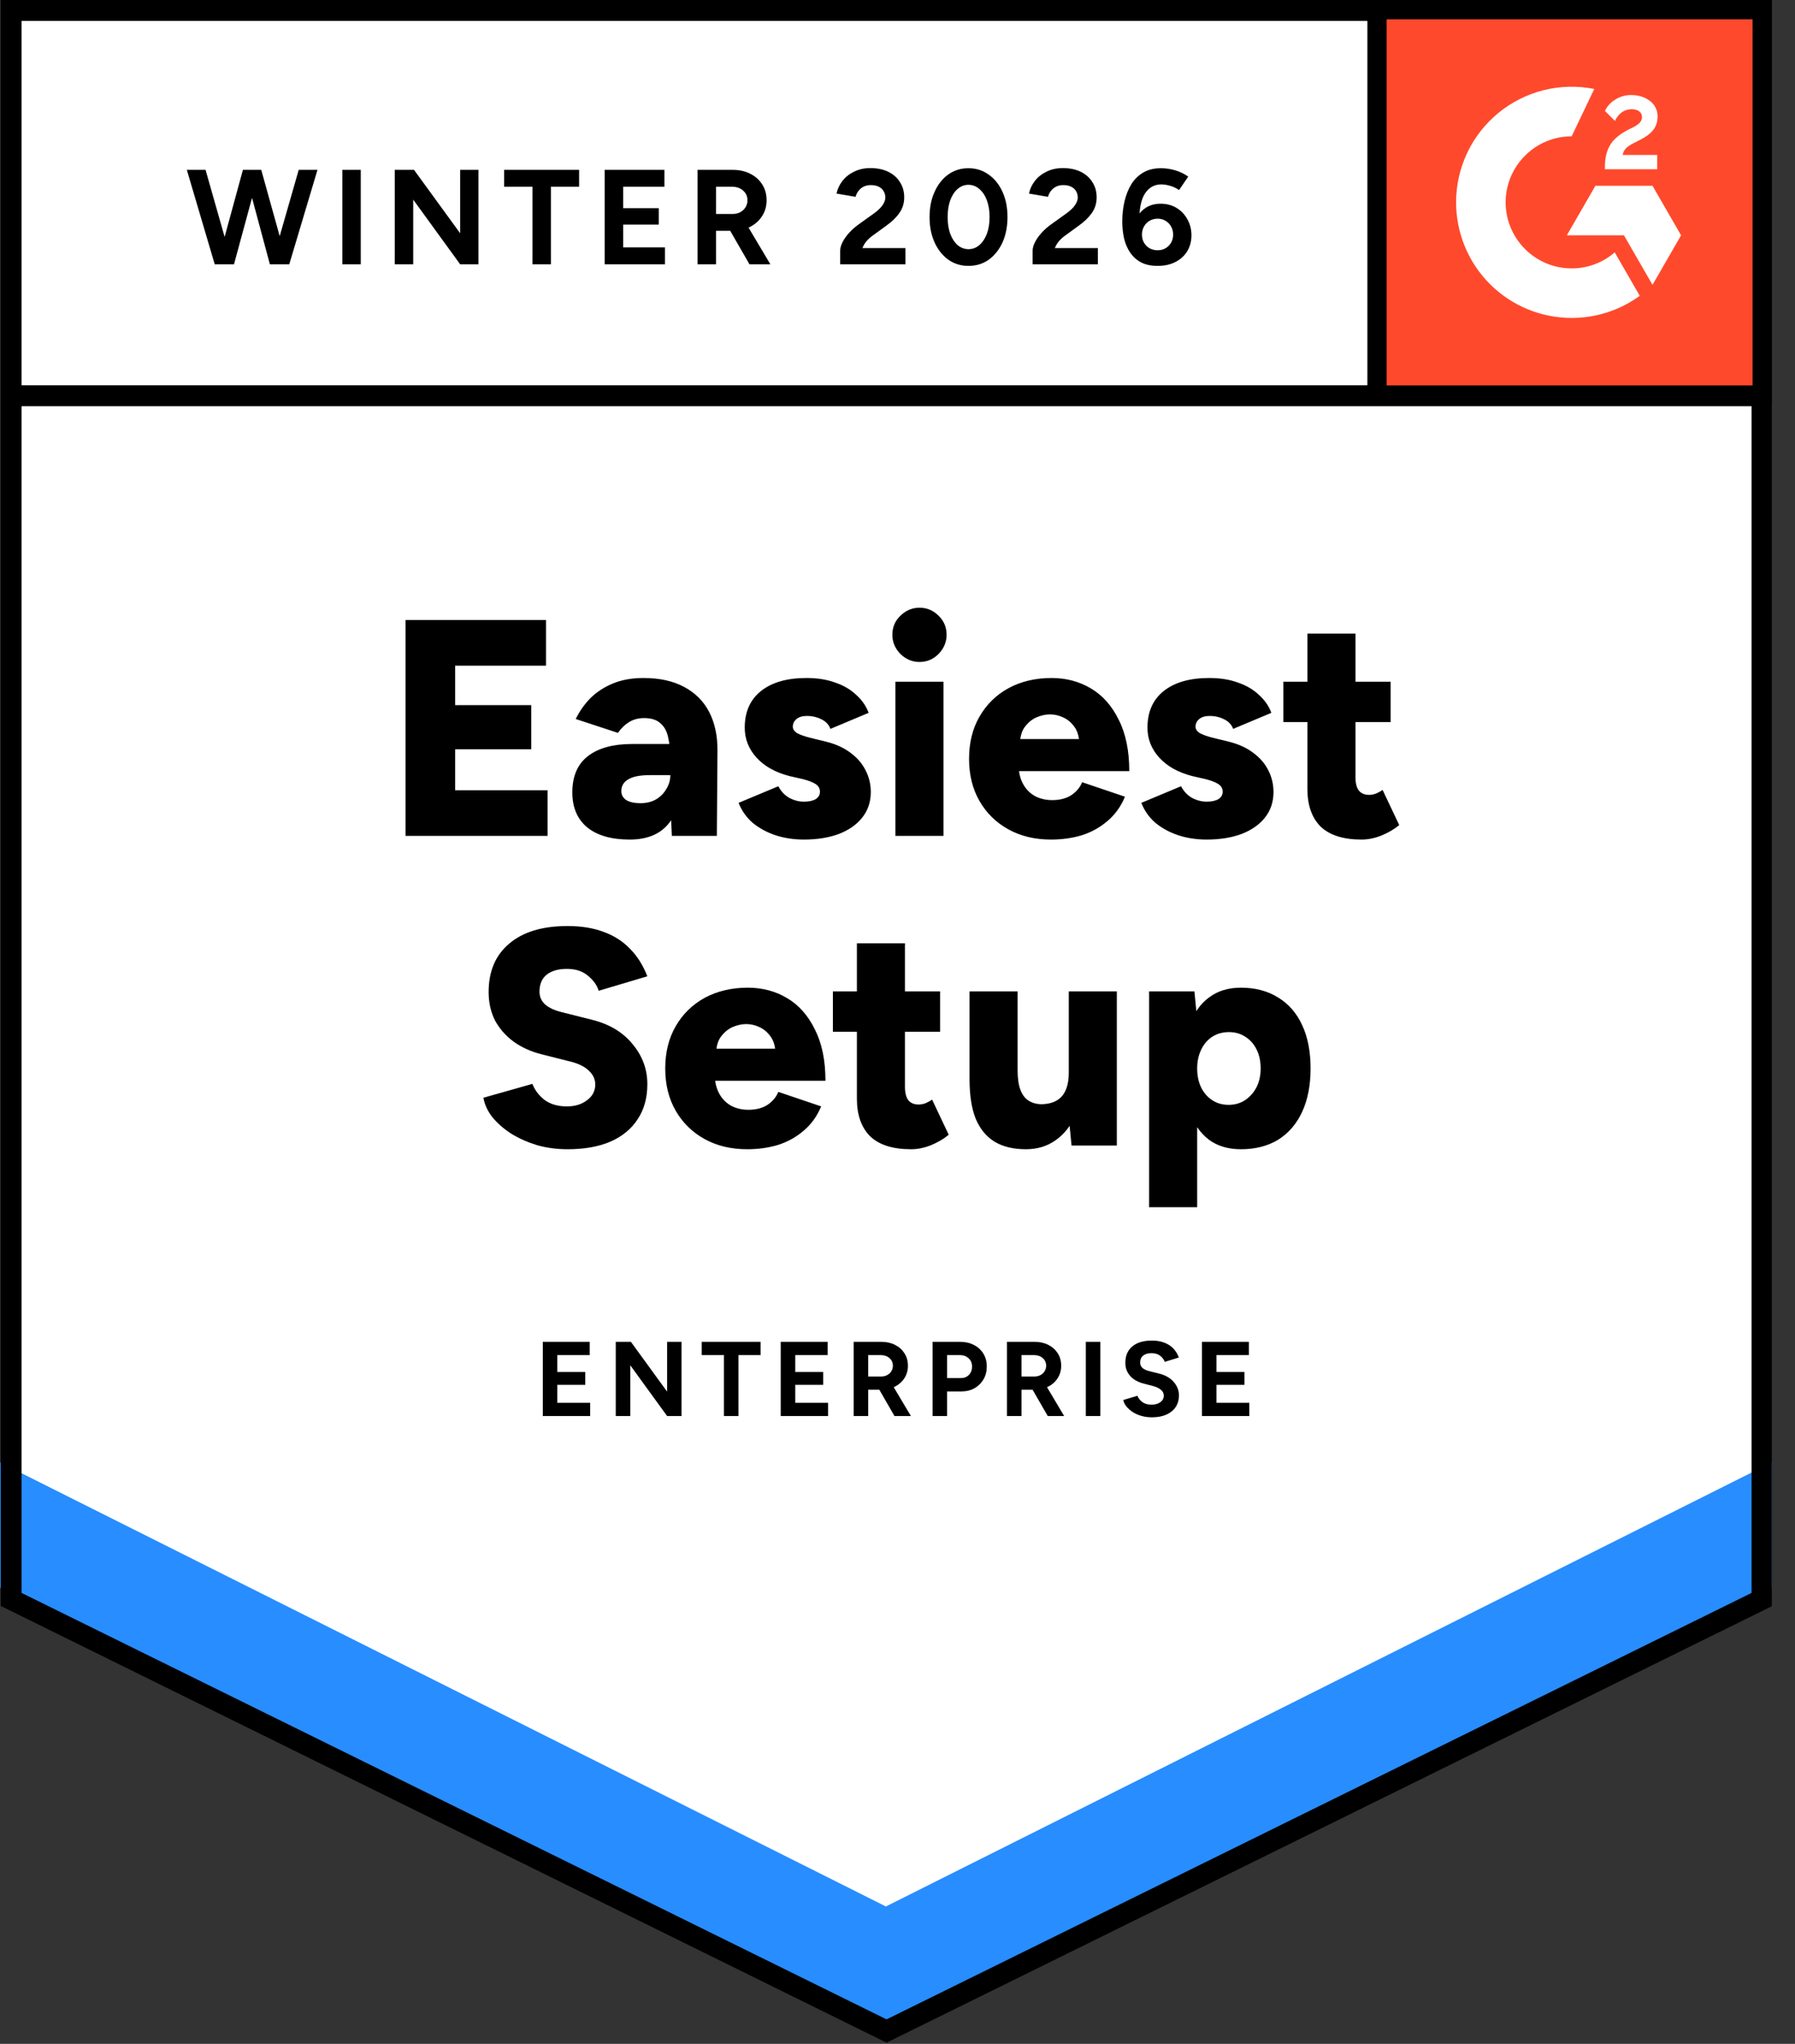
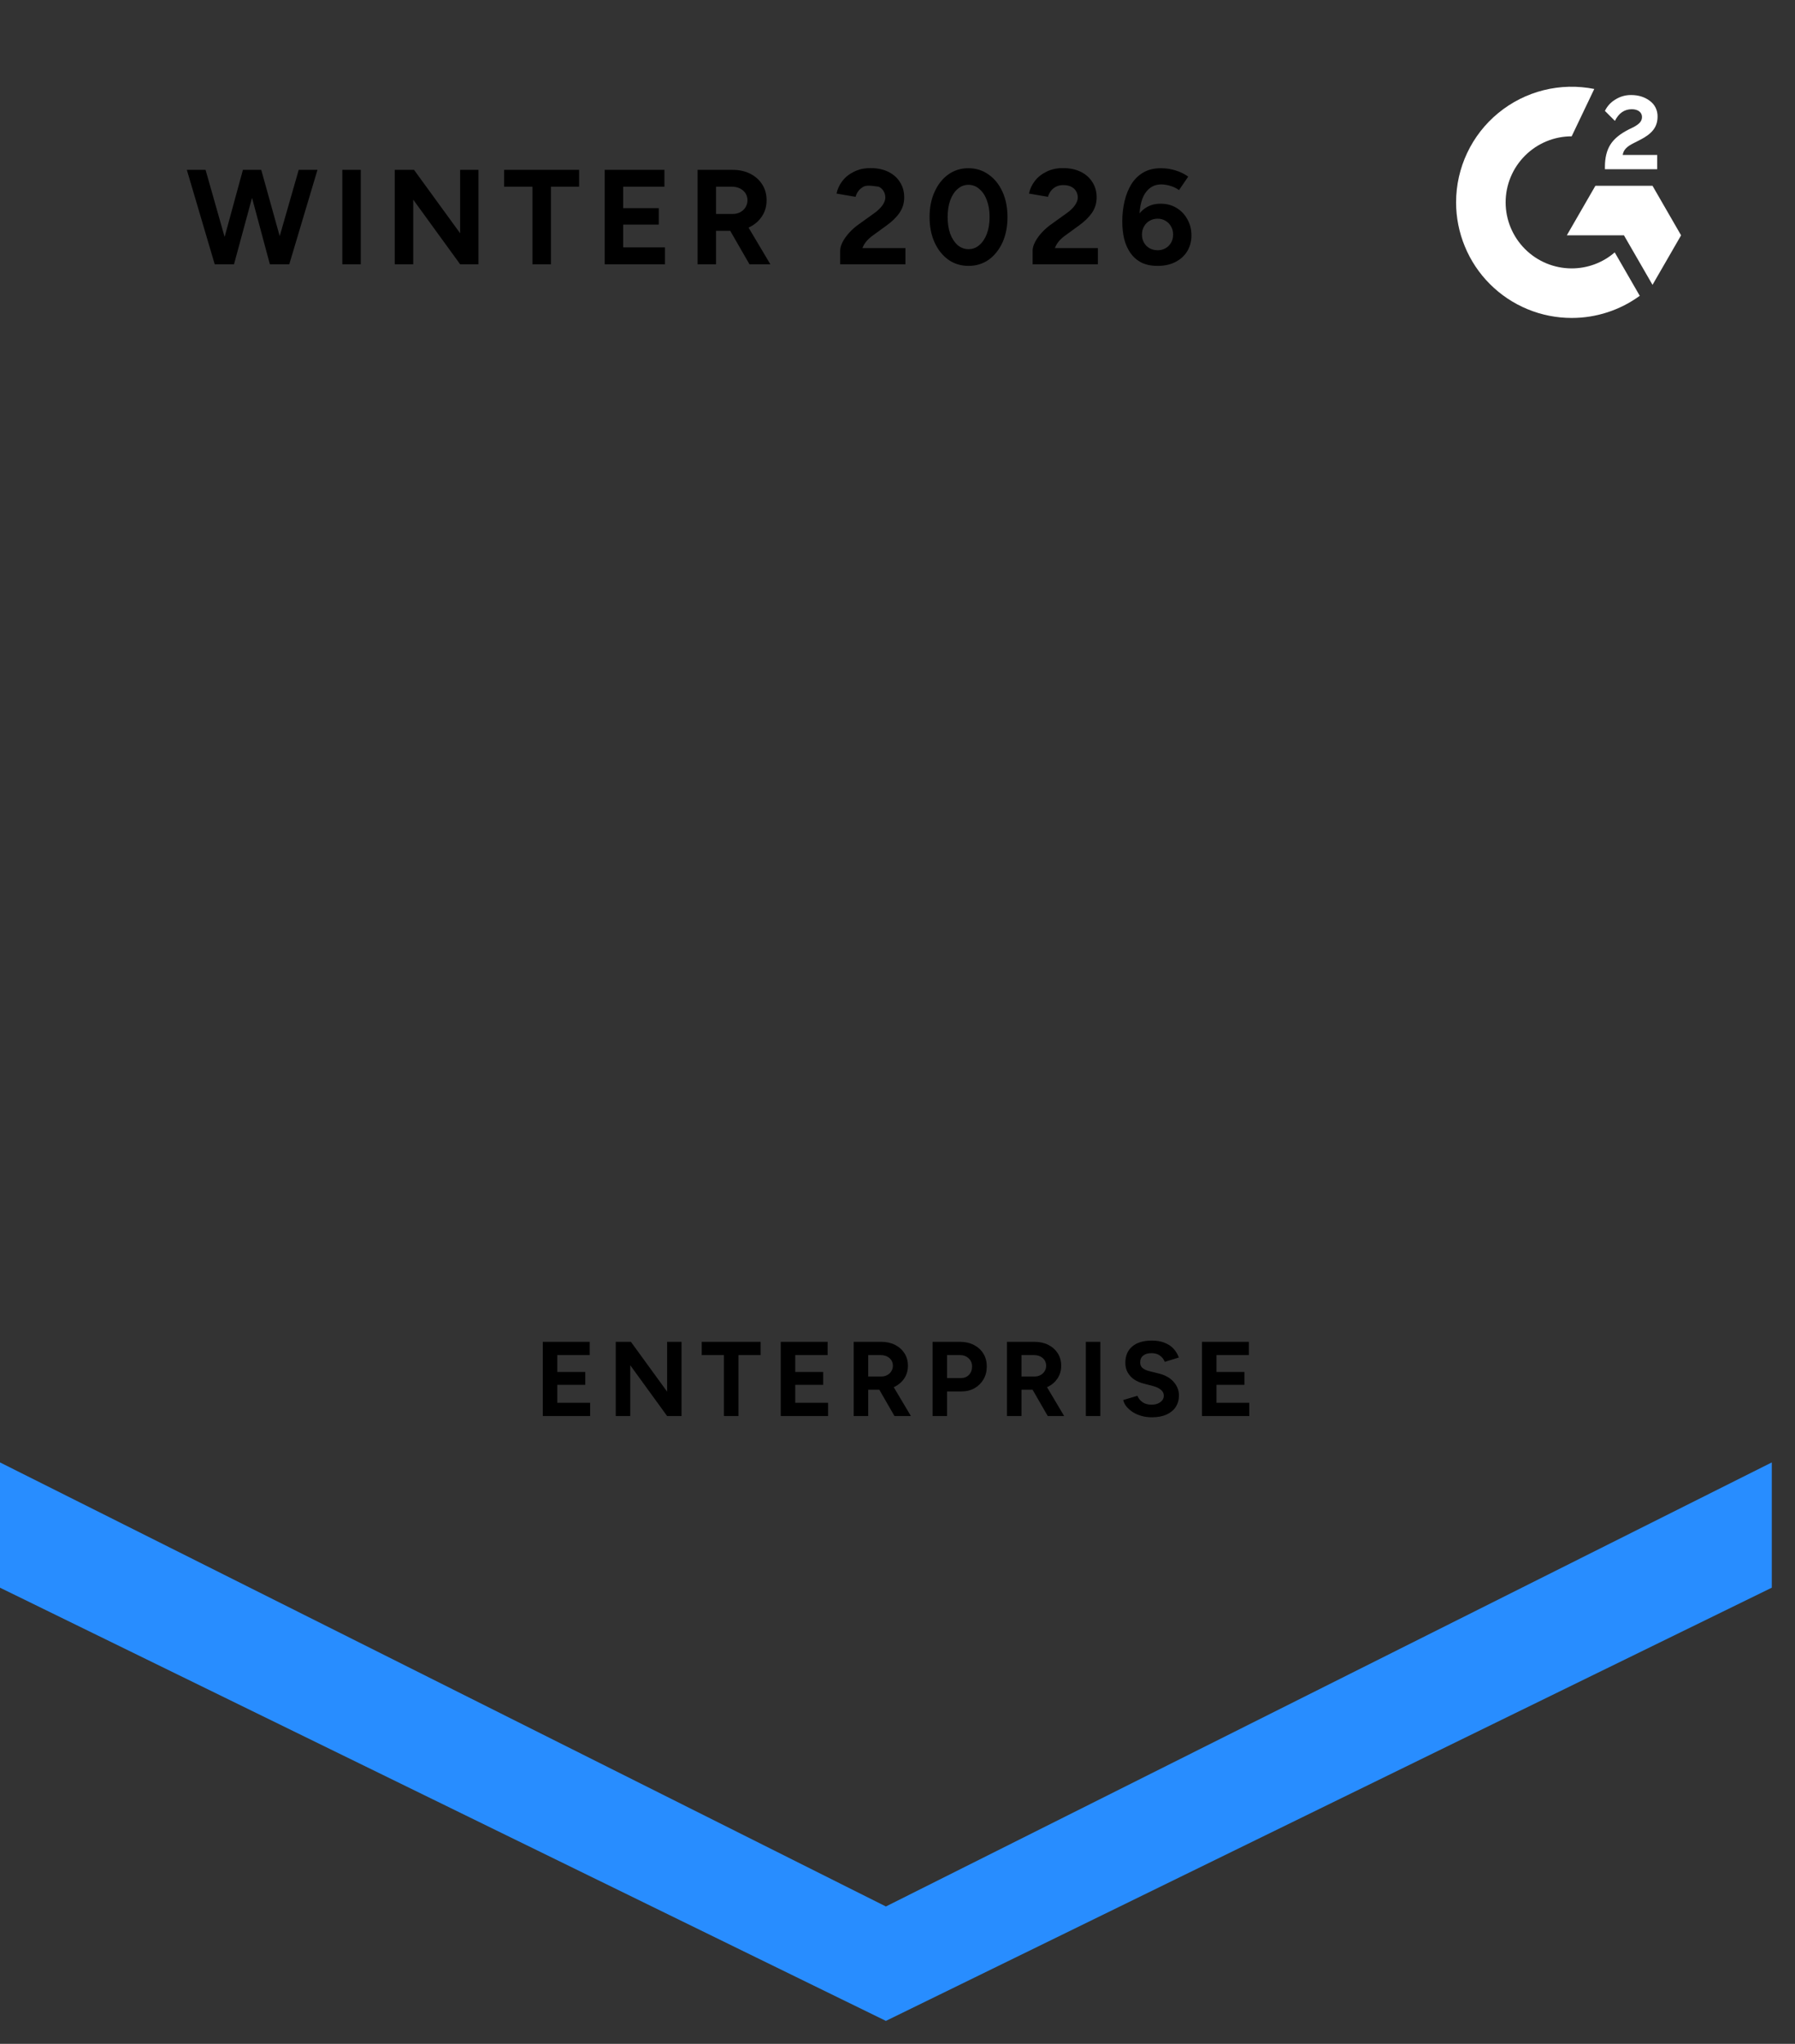
<svg xmlns="http://www.w3.org/2000/svg" width="58" height="66" viewBox="0 0 58 66" fill="none">
  <rect x="0" y="0" width="58" height="66" fill="#333333" stroke="none" />
  <g clip-path="url(#clip0_2018_228)">
-     <path d="M56.934 51.648L28.647 65.585L0.36 51.648V0.338H56.934V51.648ZM57.007 12.779H0.411Z" fill="white" />
    <path d="M0 51.269V47.224L28.625 61.563L57.25 47.224V51.269L28.625 65.258L0 51.269Z" fill="#288DFF" />
-     <path d="M57.007 12.779H0.411M56.934 51.648L28.647 65.585L0.36 51.648V0.338H56.934V51.648Z" stroke="black" stroke-width="0.675" />
-     <path d="M56.939 0.312V12.757H44.494V0.312H56.939Z" fill="#FF492C" stroke="black" stroke-width="0.622" />
    <path fill-rule="evenodd" clip-rule="evenodd" d="M53.548 5.004H52.432C52.462 4.829 52.57 4.731 52.789 4.621L52.995 4.516C53.363 4.328 53.559 4.115 53.559 3.769C53.562 3.669 53.541 3.57 53.497 3.48C53.453 3.39 53.387 3.312 53.305 3.254C53.14 3.13 52.938 3.069 52.705 3.069C52.525 3.067 52.347 3.117 52.195 3.214C52.049 3.3 51.932 3.428 51.858 3.581L52.181 3.904C52.307 3.651 52.489 3.527 52.728 3.527C52.931 3.527 53.056 3.631 53.056 3.776C53.056 3.897 52.995 3.998 52.762 4.115L52.631 4.179C52.344 4.324 52.145 4.489 52.03 4.677C51.915 4.863 51.858 5.102 51.858 5.388V5.465H53.548V5.005V5.004ZM53.396 6H51.55L50.627 7.599H52.473L53.396 9.198L54.319 7.599L53.396 6Z" fill="white" />
    <path fill-rule="evenodd" clip-rule="evenodd" d="M50.784 8.667C50.218 8.667 49.676 8.442 49.276 8.042C48.876 7.642 48.65 7.1 48.65 6.534C48.65 5.968 48.876 5.426 49.276 5.027C49.676 4.627 50.218 4.402 50.784 4.402L51.514 2.873C50.973 2.765 50.414 2.778 49.878 2.912C49.342 3.046 48.843 3.297 48.416 3.647C47.988 3.997 47.644 4.438 47.408 4.937C47.172 5.436 47.049 5.982 47.049 6.534C47.049 7.024 47.146 7.51 47.334 7.963C47.521 8.416 47.796 8.828 48.143 9.174C48.49 9.521 48.902 9.796 49.355 9.983C49.808 10.171 50.294 10.267 50.784 10.267C51.575 10.268 52.345 10.018 52.984 9.552L52.175 8.15C51.788 8.484 51.294 8.668 50.784 8.667Z" fill="white" />
-     <path d="M13.103 26.992V20.022H17.643V21.496H14.706V22.77H17.165V24.194H14.706V25.518H17.693V26.992H13.103ZM21.709 26.992L21.66 25.916V24.512C21.66 24.247 21.636 24.015 21.59 23.816C21.55 23.616 21.467 23.464 21.341 23.358C21.221 23.245 21.046 23.188 20.813 23.188C20.627 23.188 20.465 23.232 20.325 23.318C20.186 23.404 20.067 23.52 19.967 23.666L18.603 23.218C18.722 22.973 18.878 22.75 19.071 22.551C19.27 22.352 19.512 22.193 19.798 22.073C20.083 21.954 20.415 21.894 20.793 21.894C21.311 21.894 21.749 21.99 22.108 22.183C22.466 22.375 22.735 22.644 22.914 22.989C23.093 23.334 23.183 23.743 23.183 24.214L23.163 26.992H21.709ZM20.345 27.111C19.761 27.111 19.306 26.982 18.981 26.723C18.656 26.457 18.493 26.079 18.493 25.588C18.493 25.064 18.663 24.672 19.001 24.413C19.34 24.154 19.814 24.025 20.425 24.025H21.789V25.03H21.003C20.677 25.03 20.442 25.077 20.296 25.17C20.149 25.256 20.076 25.382 20.076 25.548C20.076 25.668 20.13 25.764 20.236 25.837C20.349 25.903 20.501 25.936 20.694 25.936C20.886 25.936 21.052 25.896 21.192 25.817C21.338 25.73 21.451 25.618 21.53 25.478C21.616 25.339 21.66 25.19 21.66 25.03H22.058C22.058 25.687 21.915 26.198 21.63 26.564C21.351 26.929 20.923 27.111 20.345 27.111ZM25.976 27.111C25.651 27.111 25.346 27.065 25.06 26.972C24.781 26.879 24.536 26.746 24.323 26.573C24.118 26.394 23.965 26.179 23.865 25.926L25.15 25.389C25.236 25.555 25.355 25.681 25.508 25.767C25.661 25.847 25.817 25.887 25.976 25.887C26.135 25.887 26.262 25.86 26.355 25.807C26.447 25.747 26.494 25.668 26.494 25.568C26.494 25.462 26.447 25.379 26.355 25.319C26.262 25.259 26.125 25.206 25.946 25.16L25.508 25.06C25.05 24.941 24.695 24.741 24.443 24.463C24.191 24.184 24.064 23.862 24.064 23.497C24.064 22.986 24.24 22.591 24.592 22.312C24.944 22.033 25.432 21.894 26.056 21.894C26.414 21.894 26.726 21.944 26.992 22.043C27.264 22.136 27.489 22.269 27.669 22.442C27.855 22.608 27.987 22.8 28.067 23.019L26.832 23.537C26.786 23.404 26.69 23.301 26.544 23.228C26.398 23.155 26.242 23.119 26.076 23.119C25.93 23.119 25.817 23.152 25.737 23.218C25.657 23.285 25.618 23.367 25.618 23.467C25.618 23.547 25.664 23.616 25.757 23.676C25.857 23.729 25.999 23.779 26.185 23.826L26.713 23.955C27.025 24.035 27.287 24.157 27.5 24.323C27.712 24.483 27.871 24.672 27.977 24.891C28.084 25.103 28.137 25.332 28.137 25.578C28.137 25.896 28.044 26.172 27.858 26.404C27.679 26.63 27.427 26.806 27.101 26.932C26.776 27.051 26.401 27.111 25.976 27.111ZM28.933 26.992V22.013H30.487V26.992H28.933ZM29.71 21.376C29.478 21.376 29.272 21.29 29.093 21.117C28.92 20.938 28.834 20.732 28.834 20.5C28.834 20.255 28.92 20.049 29.093 19.883C29.272 19.71 29.478 19.624 29.71 19.624C29.949 19.624 30.155 19.71 30.327 19.883C30.5 20.049 30.586 20.255 30.586 20.5C30.586 20.732 30.5 20.938 30.327 21.117C30.155 21.29 29.949 21.376 29.71 21.376ZM33.96 27.111C33.442 27.111 32.984 27.002 32.586 26.783C32.188 26.564 31.876 26.258 31.65 25.867C31.424 25.475 31.312 25.02 31.312 24.503C31.312 23.985 31.424 23.53 31.65 23.139C31.876 22.747 32.188 22.442 32.586 22.223C32.991 22.003 33.456 21.894 33.98 21.894C34.451 21.894 34.876 22.007 35.254 22.233C35.633 22.458 35.931 22.797 36.151 23.248C36.376 23.693 36.489 24.244 36.489 24.901H32.745L32.915 24.712C32.915 24.937 32.961 25.137 33.054 25.309C33.147 25.482 33.276 25.614 33.442 25.707C33.608 25.794 33.794 25.837 34 25.837C34.245 25.837 34.451 25.784 34.617 25.677C34.783 25.565 34.899 25.425 34.966 25.259L36.35 25.727C36.217 26.046 36.028 26.308 35.782 26.514C35.543 26.72 35.268 26.872 34.956 26.972C34.644 27.065 34.312 27.111 33.96 27.111ZM32.955 24.074L32.795 23.865H35.025L34.876 24.074C34.876 23.822 34.826 23.626 34.727 23.487C34.627 23.341 34.504 23.235 34.358 23.168C34.219 23.102 34.076 23.069 33.93 23.069C33.784 23.069 33.635 23.102 33.482 23.168C33.336 23.235 33.21 23.341 33.104 23.487C33.004 23.626 32.955 23.822 32.955 24.074ZM38.989 27.111C38.664 27.111 38.358 27.065 38.073 26.972C37.794 26.879 37.548 26.746 37.336 26.573C37.13 26.394 36.978 26.179 36.878 25.926L38.162 25.389C38.249 25.555 38.368 25.681 38.521 25.767C38.673 25.847 38.83 25.887 38.989 25.887C39.148 25.887 39.274 25.86 39.367 25.807C39.46 25.747 39.507 25.668 39.507 25.568C39.507 25.462 39.46 25.379 39.367 25.319C39.274 25.259 39.138 25.206 38.959 25.16L38.521 25.06C38.063 24.941 37.708 24.741 37.456 24.463C37.203 24.184 37.077 23.862 37.077 23.497C37.077 22.986 37.253 22.591 37.605 22.312C37.957 22.033 38.444 21.894 39.069 21.894C39.427 21.894 39.739 21.944 40.004 22.043C40.276 22.136 40.502 22.269 40.681 22.442C40.867 22.608 41 22.8 41.08 23.019L39.845 23.537C39.799 23.404 39.702 23.301 39.556 23.228C39.41 23.155 39.254 23.119 39.088 23.119C38.942 23.119 38.83 23.152 38.75 23.218C38.67 23.285 38.63 23.367 38.63 23.467C38.63 23.547 38.677 23.616 38.77 23.676C38.869 23.729 39.012 23.779 39.198 23.826L39.726 23.955C40.038 24.035 40.3 24.157 40.512 24.323C40.725 24.483 40.884 24.672 40.99 24.891C41.096 25.103 41.149 25.332 41.149 25.578C41.149 25.896 41.056 26.172 40.871 26.404C40.691 26.63 40.439 26.806 40.114 26.932C39.789 27.051 39.414 27.111 38.989 27.111ZM43.997 27.111C43.406 27.111 42.965 26.972 42.673 26.693C42.388 26.408 42.245 26.003 42.245 25.478V20.46H43.798V25.09C43.798 25.289 43.834 25.435 43.907 25.528C43.98 25.621 44.093 25.668 44.246 25.668C44.306 25.668 44.376 25.654 44.455 25.628C44.535 25.595 44.608 25.555 44.674 25.508L45.212 26.643C45.053 26.776 44.86 26.889 44.634 26.982C44.415 27.068 44.203 27.111 43.997 27.111ZM41.468 23.318V22.013H44.933V23.318H41.468ZM18.338 37.111C17.999 37.111 17.674 37.068 17.362 36.982C17.057 36.889 16.778 36.766 16.526 36.613C16.28 36.454 16.078 36.278 15.918 36.086C15.759 35.886 15.66 35.674 15.62 35.448L17.203 35C17.276 35.193 17.402 35.362 17.581 35.508C17.767 35.648 17.999 35.721 18.278 35.727C18.55 35.734 18.776 35.671 18.955 35.538C19.141 35.405 19.234 35.233 19.234 35.02C19.234 34.854 19.168 34.708 19.035 34.582C18.909 34.456 18.726 34.36 18.487 34.294L17.502 34.045C17.156 33.958 16.854 33.822 16.596 33.636C16.343 33.45 16.144 33.225 15.998 32.959C15.859 32.687 15.789 32.379 15.789 32.033C15.789 31.363 16.011 30.842 16.456 30.47C16.901 30.092 17.528 29.903 18.338 29.903C18.783 29.903 19.171 29.966 19.503 30.092C19.835 30.211 20.117 30.39 20.349 30.63C20.588 30.868 20.777 31.167 20.917 31.526L19.344 31.994C19.291 31.814 19.174 31.652 18.995 31.506C18.823 31.36 18.597 31.287 18.318 31.287C18.039 31.287 17.82 31.35 17.661 31.476C17.508 31.602 17.432 31.784 17.432 32.023C17.432 32.189 17.495 32.329 17.621 32.442C17.747 32.548 17.92 32.627 18.139 32.681L19.125 32.929C19.689 33.069 20.127 33.331 20.439 33.716C20.757 34.094 20.917 34.526 20.917 35.01C20.917 35.448 20.814 35.824 20.608 36.135C20.409 36.447 20.117 36.69 19.732 36.862C19.347 37.028 18.882 37.111 18.338 37.111ZM24.143 37.111C23.625 37.111 23.167 37.002 22.769 36.783C22.371 36.564 22.059 36.258 21.833 35.867C21.607 35.475 21.495 35.02 21.495 34.503C21.495 33.985 21.607 33.53 21.833 33.139C22.059 32.747 22.371 32.442 22.769 32.222C23.174 32.004 23.639 31.894 24.163 31.894C24.634 31.894 25.059 32.007 25.437 32.233C25.816 32.458 26.114 32.797 26.333 33.248C26.559 33.693 26.672 34.244 26.672 34.901H22.928L23.098 34.712C23.098 34.937 23.144 35.136 23.237 35.309C23.33 35.482 23.459 35.614 23.625 35.707C23.791 35.794 23.977 35.837 24.183 35.837C24.428 35.837 24.634 35.784 24.8 35.677C24.966 35.565 25.082 35.425 25.149 35.259L26.533 35.727C26.4 36.046 26.211 36.308 25.965 36.514C25.726 36.72 25.451 36.872 25.139 36.972C24.827 37.065 24.495 37.111 24.143 37.111ZM23.137 34.074L22.978 33.865H25.208L25.059 34.074C25.059 33.822 25.009 33.626 24.91 33.487C24.81 33.341 24.687 33.235 24.541 33.168C24.402 33.102 24.259 33.069 24.113 33.069C23.967 33.069 23.818 33.102 23.665 33.168C23.519 33.235 23.393 33.341 23.287 33.487C23.187 33.626 23.137 33.822 23.137 34.074ZM29.441 37.111C28.85 37.111 28.408 36.972 28.116 36.693C27.831 36.408 27.688 36.003 27.688 35.478V30.46H29.241V35.09C29.241 35.289 29.278 35.435 29.351 35.528C29.424 35.621 29.537 35.667 29.689 35.667C29.749 35.667 29.819 35.654 29.899 35.628C29.978 35.594 30.051 35.555 30.118 35.508L30.655 36.643C30.496 36.776 30.303 36.889 30.078 36.982C29.859 37.068 29.646 37.111 29.441 37.111ZM26.912 33.318V32.013H30.377V33.318H26.912ZM34.624 36.992L34.534 36.076V32.013H36.087V36.992H34.624ZM31.328 34.562V32.013H32.881V34.562H31.328ZM32.881 34.562C32.881 34.821 32.911 35.03 32.971 35.19C33.031 35.349 33.117 35.465 33.23 35.538C33.343 35.611 33.475 35.651 33.628 35.657C33.927 35.657 34.152 35.575 34.305 35.409C34.458 35.236 34.534 34.98 34.534 34.642H35.002C35.002 35.166 34.922 35.614 34.763 35.986C34.604 36.351 34.385 36.63 34.106 36.822C33.834 37.015 33.515 37.111 33.15 37.111C32.752 37.111 32.416 37.032 32.144 36.872C31.872 36.706 31.666 36.457 31.527 36.126C31.394 35.794 31.328 35.369 31.328 34.851V34.562H32.881ZM37.13 38.983V32.013H38.594L38.683 32.929V38.983H37.13ZM40.097 37.111C39.685 37.111 39.34 37.008 39.062 36.803C38.783 36.59 38.574 36.288 38.434 35.897C38.295 35.505 38.225 35.04 38.225 34.503C38.225 33.958 38.295 33.494 38.434 33.109C38.574 32.717 38.783 32.418 39.062 32.213C39.34 32 39.685 31.894 40.097 31.894C40.562 31.894 40.963 32 41.302 32.213C41.64 32.418 41.899 32.717 42.078 33.109C42.258 33.494 42.347 33.958 42.347 34.503C42.347 35.04 42.258 35.505 42.078 35.897C41.899 36.288 41.64 36.59 41.302 36.803C40.963 37.008 40.562 37.111 40.097 37.111ZM39.699 35.677C39.898 35.677 40.074 35.628 40.227 35.528C40.379 35.428 40.502 35.292 40.595 35.12C40.688 34.941 40.734 34.735 40.734 34.503C40.734 34.27 40.691 34.068 40.605 33.895C40.519 33.716 40.396 33.577 40.236 33.477C40.084 33.377 39.908 33.328 39.709 33.328C39.51 33.328 39.33 33.377 39.171 33.477C39.018 33.577 38.899 33.716 38.813 33.895C38.726 34.074 38.683 34.277 38.683 34.503C38.683 34.735 38.726 34.941 38.813 35.12C38.899 35.292 39.018 35.428 39.171 35.528C39.324 35.628 39.5 35.677 39.699 35.677Z" fill="black" />
    <path d="M17.539 45.726V43.33H19.055V43.758H18.008V44.302H18.911V44.719H18.008V45.298H19.069V45.726H17.539ZM19.896 45.726V43.33H20.386L21.556 44.938V43.33H22.022V45.726H21.556L20.365 44.086V45.726H19.896ZM23.392 45.726V43.758H22.674V43.33H24.577V43.758H23.861V45.726H23.392ZM25.227 45.726V43.33H26.743V43.758H25.696V44.302H26.599V44.719H25.696V45.298H26.757V45.726H25.227ZM27.584 45.726V43.33H28.474C28.643 43.33 28.793 43.363 28.923 43.429C29.053 43.495 29.154 43.587 29.227 43.703C29.3 43.817 29.337 43.95 29.337 44.103C29.337 44.254 29.298 44.389 29.221 44.507C29.145 44.623 29.041 44.715 28.909 44.781C28.777 44.845 28.626 44.877 28.457 44.877H28.053V45.726H27.584ZM28.902 45.726L28.348 44.764L28.707 44.507L29.433 45.726H28.902ZM28.053 44.449H28.478C28.549 44.449 28.611 44.434 28.666 44.404C28.723 44.375 28.768 44.334 28.799 44.281C28.834 44.229 28.851 44.169 28.851 44.103C28.851 44.001 28.813 43.917 28.738 43.853C28.665 43.79 28.57 43.758 28.454 43.758H28.053V44.449ZM30.133 45.726V43.33H31.023C31.191 43.33 31.341 43.364 31.471 43.432C31.601 43.499 31.703 43.592 31.776 43.713C31.849 43.832 31.885 43.97 31.885 44.127C31.885 44.282 31.85 44.42 31.779 44.541C31.708 44.662 31.611 44.758 31.488 44.829C31.365 44.897 31.222 44.932 31.06 44.932H30.602V45.726H30.133ZM30.602 44.5H31.05C31.155 44.5 31.241 44.466 31.307 44.398C31.375 44.327 31.409 44.237 31.409 44.127C31.409 44.018 31.372 43.929 31.296 43.86C31.223 43.792 31.129 43.758 31.012 43.758H30.602V44.5ZM32.537 45.726V43.33H33.427C33.596 43.33 33.745 43.363 33.875 43.429C34.005 43.495 34.107 43.587 34.18 43.703C34.253 43.817 34.289 43.95 34.289 44.103C34.289 44.254 34.251 44.389 34.173 44.507C34.098 44.623 33.994 44.715 33.862 44.781C33.729 44.845 33.579 44.877 33.41 44.877H33.006V45.726H32.537ZM33.855 45.726L33.3 44.764L33.66 44.507L34.385 45.726H33.855ZM33.006 44.449H33.431C33.501 44.449 33.564 44.434 33.619 44.404C33.676 44.375 33.72 44.334 33.752 44.281C33.786 44.229 33.803 44.169 33.803 44.103C33.803 44.001 33.766 43.917 33.691 43.853C33.618 43.79 33.523 43.758 33.407 43.758H33.006V44.449ZM35.085 45.726V43.33H35.554V45.726H35.085ZM37.221 45.767C37.1 45.767 36.987 45.752 36.883 45.722C36.778 45.693 36.684 45.651 36.602 45.599C36.52 45.544 36.451 45.484 36.397 45.418C36.344 45.351 36.31 45.282 36.294 45.209L36.752 45.072C36.782 45.15 36.834 45.217 36.91 45.274C36.985 45.329 37.08 45.357 37.194 45.359C37.315 45.362 37.413 45.335 37.488 45.281C37.566 45.226 37.605 45.155 37.605 45.069C37.605 44.993 37.574 44.93 37.512 44.88C37.453 44.828 37.371 44.788 37.266 44.76L36.954 44.678C36.838 44.649 36.735 44.604 36.646 44.545C36.557 44.483 36.488 44.408 36.438 44.319C36.387 44.23 36.362 44.126 36.362 44.008C36.362 43.782 36.436 43.606 36.585 43.48C36.735 43.353 36.947 43.289 37.221 43.289C37.374 43.289 37.508 43.312 37.622 43.357C37.738 43.401 37.835 43.463 37.913 43.545C37.99 43.628 38.05 43.724 38.091 43.836L37.635 43.977C37.608 43.899 37.558 43.833 37.485 43.778C37.412 43.723 37.319 43.696 37.208 43.696C37.093 43.696 37.003 43.722 36.937 43.775C36.873 43.827 36.841 43.901 36.841 43.997C36.841 44.072 36.867 44.132 36.917 44.175C36.969 44.218 37.04 44.252 37.129 44.274L37.444 44.353C37.649 44.403 37.809 44.493 37.923 44.623C38.037 44.754 38.094 44.898 38.094 45.058C38.094 45.2 38.06 45.324 37.991 45.431C37.923 45.536 37.824 45.618 37.694 45.678C37.563 45.737 37.406 45.767 37.221 45.767ZM38.838 45.726V43.33H40.354V43.758H39.307V44.302H40.211V44.719H39.307V45.298H40.368V45.726H38.838Z" fill="black" />
-     <path d="M8.777 8.534L9.652 5.485H10.258L9.347 8.534H8.777ZM6.938 8.534L6.037 5.485H6.642L7.509 8.534H6.938ZM7.017 8.534L7.849 5.485H8.389L7.561 8.534H7.017ZM8.72 8.534L7.901 5.485H8.441L9.291 8.534H8.72ZM11.061 8.534V5.485H11.657V8.534H11.061ZM12.755 8.534V5.485H13.378L14.868 7.532V5.485H15.46V8.534H14.868L13.352 6.447V8.534H12.755ZM17.205 8.534V6.029H16.29V5.485H18.712V6.029H17.802V8.534H17.205ZM19.539 8.534V5.485H21.469V6.029H20.136V6.722H21.286V7.253H20.136V7.989H21.487V8.534H19.539ZM22.54 8.534V5.485H23.673C23.888 5.485 24.078 5.527 24.243 5.611C24.409 5.695 24.538 5.811 24.631 5.96C24.724 6.105 24.77 6.275 24.77 6.469C24.77 6.661 24.721 6.832 24.622 6.983C24.526 7.131 24.394 7.247 24.226 7.332C24.058 7.413 23.866 7.454 23.651 7.454H23.137V8.534H22.54ZM24.217 8.534L23.512 7.31L23.969 6.983L24.892 8.534H24.217ZM23.137 6.909H23.677C23.767 6.909 23.847 6.89 23.917 6.853C23.989 6.815 24.046 6.763 24.087 6.696C24.13 6.629 24.152 6.553 24.152 6.469C24.152 6.339 24.104 6.233 24.008 6.151C23.915 6.07 23.795 6.029 23.646 6.029H23.137V6.909ZM27.148 8.534V8.094C27.148 8.01 27.174 7.917 27.226 7.815C27.279 7.714 27.351 7.612 27.444 7.51C27.537 7.409 27.646 7.314 27.771 7.227L28.233 6.896C28.297 6.853 28.356 6.803 28.411 6.748C28.469 6.693 28.516 6.633 28.551 6.569C28.588 6.503 28.607 6.439 28.607 6.378C28.607 6.302 28.588 6.234 28.551 6.173C28.516 6.112 28.463 6.064 28.394 6.029C28.324 5.994 28.238 5.977 28.137 5.977C28.05 5.977 27.971 5.994 27.901 6.029C27.835 6.064 27.779 6.111 27.736 6.169C27.692 6.227 27.662 6.289 27.645 6.356L27.03 6.251C27.059 6.106 27.122 5.971 27.218 5.846C27.314 5.721 27.438 5.621 27.592 5.546C27.749 5.467 27.926 5.428 28.124 5.428C28.35 5.428 28.545 5.469 28.707 5.55C28.87 5.631 28.995 5.743 29.082 5.886C29.172 6.025 29.217 6.188 29.217 6.373C29.217 6.562 29.165 6.731 29.06 6.879C28.959 7.024 28.818 7.16 28.638 7.288L28.224 7.589C28.14 7.647 28.067 7.711 28.006 7.78C27.945 7.85 27.899 7.927 27.867 8.011H29.256V8.534H27.148ZM31.295 8.586C31.048 8.586 30.831 8.519 30.642 8.386C30.453 8.249 30.305 8.063 30.198 7.828C30.09 7.59 30.036 7.317 30.036 7.009C30.036 6.702 30.09 6.43 30.198 6.195C30.305 5.957 30.452 5.771 30.637 5.637C30.826 5.501 31.044 5.432 31.291 5.432C31.538 5.432 31.756 5.501 31.944 5.637C32.136 5.771 32.285 5.957 32.393 6.195C32.5 6.43 32.554 6.702 32.554 7.009C32.554 7.317 32.5 7.59 32.393 7.828C32.285 8.063 32.137 8.249 31.949 8.386C31.76 8.519 31.542 8.586 31.295 8.586ZM31.295 8.046C31.426 8.046 31.542 8.003 31.644 7.915C31.748 7.825 31.83 7.703 31.888 7.549C31.946 7.393 31.975 7.213 31.975 7.009C31.975 6.806 31.946 6.626 31.888 6.469C31.83 6.312 31.748 6.19 31.644 6.103C31.542 6.013 31.424 5.968 31.291 5.968C31.16 5.968 31.044 6.013 30.942 6.103C30.841 6.19 30.761 6.312 30.703 6.469C30.648 6.626 30.62 6.806 30.62 7.009C30.62 7.213 30.648 7.393 30.703 7.549C30.761 7.703 30.841 7.825 30.942 7.915C31.047 8.003 31.165 8.046 31.295 8.046ZM33.366 8.534V8.094C33.366 8.01 33.392 7.917 33.445 7.815C33.497 7.714 33.569 7.612 33.663 7.51C33.755 7.409 33.864 7.314 33.989 7.227L34.451 6.896C34.515 6.853 34.574 6.803 34.63 6.748C34.688 6.693 34.734 6.633 34.769 6.569C34.807 6.503 34.825 6.439 34.825 6.378C34.825 6.302 34.807 6.234 34.769 6.173C34.734 6.112 34.682 6.064 34.612 6.029C34.542 5.994 34.457 5.977 34.355 5.977C34.268 5.977 34.19 5.994 34.12 6.029C34.053 6.064 33.998 6.111 33.954 6.169C33.911 6.227 33.88 6.289 33.863 6.356L33.249 6.251C33.278 6.106 33.34 5.971 33.436 5.846C33.532 5.721 33.657 5.621 33.811 5.546C33.967 5.467 34.145 5.428 34.342 5.428C34.569 5.428 34.763 5.469 34.926 5.55C35.088 5.631 35.213 5.743 35.3 5.886C35.39 6.025 35.435 6.188 35.435 6.373C35.435 6.562 35.383 6.731 35.279 6.879C35.177 7.024 35.036 7.16 34.856 7.288L34.442 7.589C34.358 7.647 34.285 7.711 34.224 7.78C34.163 7.85 34.117 7.927 34.085 8.011H35.475V8.534H33.366ZM37.405 8.586C37.199 8.586 37.023 8.55 36.878 8.477C36.735 8.402 36.618 8.299 36.525 8.168C36.435 8.037 36.368 7.886 36.324 7.715C36.284 7.541 36.263 7.353 36.263 7.153C36.263 6.921 36.288 6.702 36.337 6.495C36.387 6.286 36.461 6.102 36.56 5.942C36.661 5.782 36.791 5.658 36.947 5.568C37.104 5.477 37.293 5.432 37.514 5.432C37.673 5.432 37.829 5.456 37.98 5.502C38.134 5.549 38.272 5.615 38.394 5.703L38.097 6.138C38.007 6.074 37.91 6.028 37.805 5.999C37.704 5.97 37.609 5.955 37.522 5.955C37.299 5.955 37.123 6.054 36.995 6.251C36.867 6.449 36.806 6.761 36.812 7.188L36.695 7.105C36.761 6.945 36.865 6.818 37.004 6.722C37.143 6.626 37.309 6.578 37.501 6.578C37.695 6.578 37.866 6.623 38.014 6.713C38.166 6.803 38.283 6.927 38.367 7.083C38.455 7.237 38.498 7.41 38.498 7.602C38.498 7.791 38.453 7.96 38.363 8.111C38.273 8.26 38.145 8.376 37.98 8.46C37.817 8.544 37.625 8.586 37.405 8.586ZM37.405 8.081C37.501 8.081 37.586 8.059 37.662 8.016C37.737 7.972 37.797 7.912 37.84 7.837C37.884 7.761 37.906 7.674 37.906 7.576C37.906 7.477 37.884 7.39 37.84 7.314C37.797 7.236 37.737 7.175 37.662 7.131C37.586 7.085 37.501 7.062 37.405 7.062C37.309 7.062 37.222 7.085 37.143 7.131C37.068 7.175 37.008 7.236 36.965 7.314C36.921 7.39 36.899 7.477 36.899 7.576C36.899 7.674 36.921 7.761 36.965 7.837C37.008 7.912 37.068 7.972 37.143 8.016C37.222 8.059 37.309 8.081 37.405 8.081Z" fill="black" />
+     <path d="M8.777 8.534L9.652 5.485H10.258L9.347 8.534H8.777ZM6.938 8.534L6.037 5.485H6.642L7.509 8.534H6.938ZM7.017 8.534L7.849 5.485H8.389L7.561 8.534H7.017ZM8.72 8.534L7.901 5.485H8.441L9.291 8.534H8.72ZM11.061 8.534V5.485H11.657V8.534H11.061ZM12.755 8.534V5.485H13.378L14.868 7.532V5.485H15.46V8.534H14.868L13.352 6.447V8.534H12.755ZM17.205 8.534V6.029H16.29V5.485H18.712V6.029H17.802V8.534H17.205ZM19.539 8.534V5.485H21.469V6.029H20.136V6.722H21.286V7.253H20.136V7.989H21.487V8.534H19.539ZM22.54 8.534V5.485H23.673C23.888 5.485 24.078 5.527 24.243 5.611C24.409 5.695 24.538 5.811 24.631 5.96C24.724 6.105 24.77 6.275 24.77 6.469C24.77 6.661 24.721 6.832 24.622 6.983C24.526 7.131 24.394 7.247 24.226 7.332C24.058 7.413 23.866 7.454 23.651 7.454H23.137V8.534H22.54ZM24.217 8.534L23.512 7.31L23.969 6.983L24.892 8.534H24.217ZM23.137 6.909H23.677C23.767 6.909 23.847 6.89 23.917 6.853C23.989 6.815 24.046 6.763 24.087 6.696C24.13 6.629 24.152 6.553 24.152 6.469C24.152 6.339 24.104 6.233 24.008 6.151C23.915 6.07 23.795 6.029 23.646 6.029H23.137V6.909ZM27.148 8.534V8.094C27.148 8.01 27.174 7.917 27.226 7.815C27.279 7.714 27.351 7.612 27.444 7.51C27.537 7.409 27.646 7.314 27.771 7.227L28.233 6.896C28.297 6.853 28.356 6.803 28.411 6.748C28.469 6.693 28.516 6.633 28.551 6.569C28.588 6.503 28.607 6.439 28.607 6.378C28.607 6.302 28.588 6.234 28.551 6.173C28.516 6.112 28.463 6.064 28.394 6.029C28.05 5.977 27.971 5.994 27.901 6.029C27.835 6.064 27.779 6.111 27.736 6.169C27.692 6.227 27.662 6.289 27.645 6.356L27.03 6.251C27.059 6.106 27.122 5.971 27.218 5.846C27.314 5.721 27.438 5.621 27.592 5.546C27.749 5.467 27.926 5.428 28.124 5.428C28.35 5.428 28.545 5.469 28.707 5.55C28.87 5.631 28.995 5.743 29.082 5.886C29.172 6.025 29.217 6.188 29.217 6.373C29.217 6.562 29.165 6.731 29.06 6.879C28.959 7.024 28.818 7.16 28.638 7.288L28.224 7.589C28.14 7.647 28.067 7.711 28.006 7.78C27.945 7.85 27.899 7.927 27.867 8.011H29.256V8.534H27.148ZM31.295 8.586C31.048 8.586 30.831 8.519 30.642 8.386C30.453 8.249 30.305 8.063 30.198 7.828C30.09 7.59 30.036 7.317 30.036 7.009C30.036 6.702 30.09 6.43 30.198 6.195C30.305 5.957 30.452 5.771 30.637 5.637C30.826 5.501 31.044 5.432 31.291 5.432C31.538 5.432 31.756 5.501 31.944 5.637C32.136 5.771 32.285 5.957 32.393 6.195C32.5 6.43 32.554 6.702 32.554 7.009C32.554 7.317 32.5 7.59 32.393 7.828C32.285 8.063 32.137 8.249 31.949 8.386C31.76 8.519 31.542 8.586 31.295 8.586ZM31.295 8.046C31.426 8.046 31.542 8.003 31.644 7.915C31.748 7.825 31.83 7.703 31.888 7.549C31.946 7.393 31.975 7.213 31.975 7.009C31.975 6.806 31.946 6.626 31.888 6.469C31.83 6.312 31.748 6.19 31.644 6.103C31.542 6.013 31.424 5.968 31.291 5.968C31.16 5.968 31.044 6.013 30.942 6.103C30.841 6.19 30.761 6.312 30.703 6.469C30.648 6.626 30.62 6.806 30.62 7.009C30.62 7.213 30.648 7.393 30.703 7.549C30.761 7.703 30.841 7.825 30.942 7.915C31.047 8.003 31.165 8.046 31.295 8.046ZM33.366 8.534V8.094C33.366 8.01 33.392 7.917 33.445 7.815C33.497 7.714 33.569 7.612 33.663 7.51C33.755 7.409 33.864 7.314 33.989 7.227L34.451 6.896C34.515 6.853 34.574 6.803 34.63 6.748C34.688 6.693 34.734 6.633 34.769 6.569C34.807 6.503 34.825 6.439 34.825 6.378C34.825 6.302 34.807 6.234 34.769 6.173C34.734 6.112 34.682 6.064 34.612 6.029C34.542 5.994 34.457 5.977 34.355 5.977C34.268 5.977 34.19 5.994 34.12 6.029C34.053 6.064 33.998 6.111 33.954 6.169C33.911 6.227 33.88 6.289 33.863 6.356L33.249 6.251C33.278 6.106 33.34 5.971 33.436 5.846C33.532 5.721 33.657 5.621 33.811 5.546C33.967 5.467 34.145 5.428 34.342 5.428C34.569 5.428 34.763 5.469 34.926 5.55C35.088 5.631 35.213 5.743 35.3 5.886C35.39 6.025 35.435 6.188 35.435 6.373C35.435 6.562 35.383 6.731 35.279 6.879C35.177 7.024 35.036 7.16 34.856 7.288L34.442 7.589C34.358 7.647 34.285 7.711 34.224 7.78C34.163 7.85 34.117 7.927 34.085 8.011H35.475V8.534H33.366ZM37.405 8.586C37.199 8.586 37.023 8.55 36.878 8.477C36.735 8.402 36.618 8.299 36.525 8.168C36.435 8.037 36.368 7.886 36.324 7.715C36.284 7.541 36.263 7.353 36.263 7.153C36.263 6.921 36.288 6.702 36.337 6.495C36.387 6.286 36.461 6.102 36.56 5.942C36.661 5.782 36.791 5.658 36.947 5.568C37.104 5.477 37.293 5.432 37.514 5.432C37.673 5.432 37.829 5.456 37.98 5.502C38.134 5.549 38.272 5.615 38.394 5.703L38.097 6.138C38.007 6.074 37.91 6.028 37.805 5.999C37.704 5.97 37.609 5.955 37.522 5.955C37.299 5.955 37.123 6.054 36.995 6.251C36.867 6.449 36.806 6.761 36.812 7.188L36.695 7.105C36.761 6.945 36.865 6.818 37.004 6.722C37.143 6.626 37.309 6.578 37.501 6.578C37.695 6.578 37.866 6.623 38.014 6.713C38.166 6.803 38.283 6.927 38.367 7.083C38.455 7.237 38.498 7.41 38.498 7.602C38.498 7.791 38.453 7.96 38.363 8.111C38.273 8.26 38.145 8.376 37.98 8.46C37.817 8.544 37.625 8.586 37.405 8.586ZM37.405 8.081C37.501 8.081 37.586 8.059 37.662 8.016C37.737 7.972 37.797 7.912 37.84 7.837C37.884 7.761 37.906 7.674 37.906 7.576C37.906 7.477 37.884 7.39 37.84 7.314C37.797 7.236 37.737 7.175 37.662 7.131C37.586 7.085 37.501 7.062 37.405 7.062C37.309 7.062 37.222 7.085 37.143 7.131C37.068 7.175 37.008 7.236 36.965 7.314C36.921 7.39 36.899 7.477 36.899 7.576C36.899 7.674 36.921 7.761 36.965 7.837C37.008 7.912 37.068 7.972 37.143 8.016C37.222 8.059 37.309 8.081 37.405 8.081Z" fill="black" />
  </g>
  <defs>
    <clipPath id="clip0_2018_228">
      <rect width="57.25" height="65.962" fill="white" />
    </clipPath>
  </defs>
</svg>